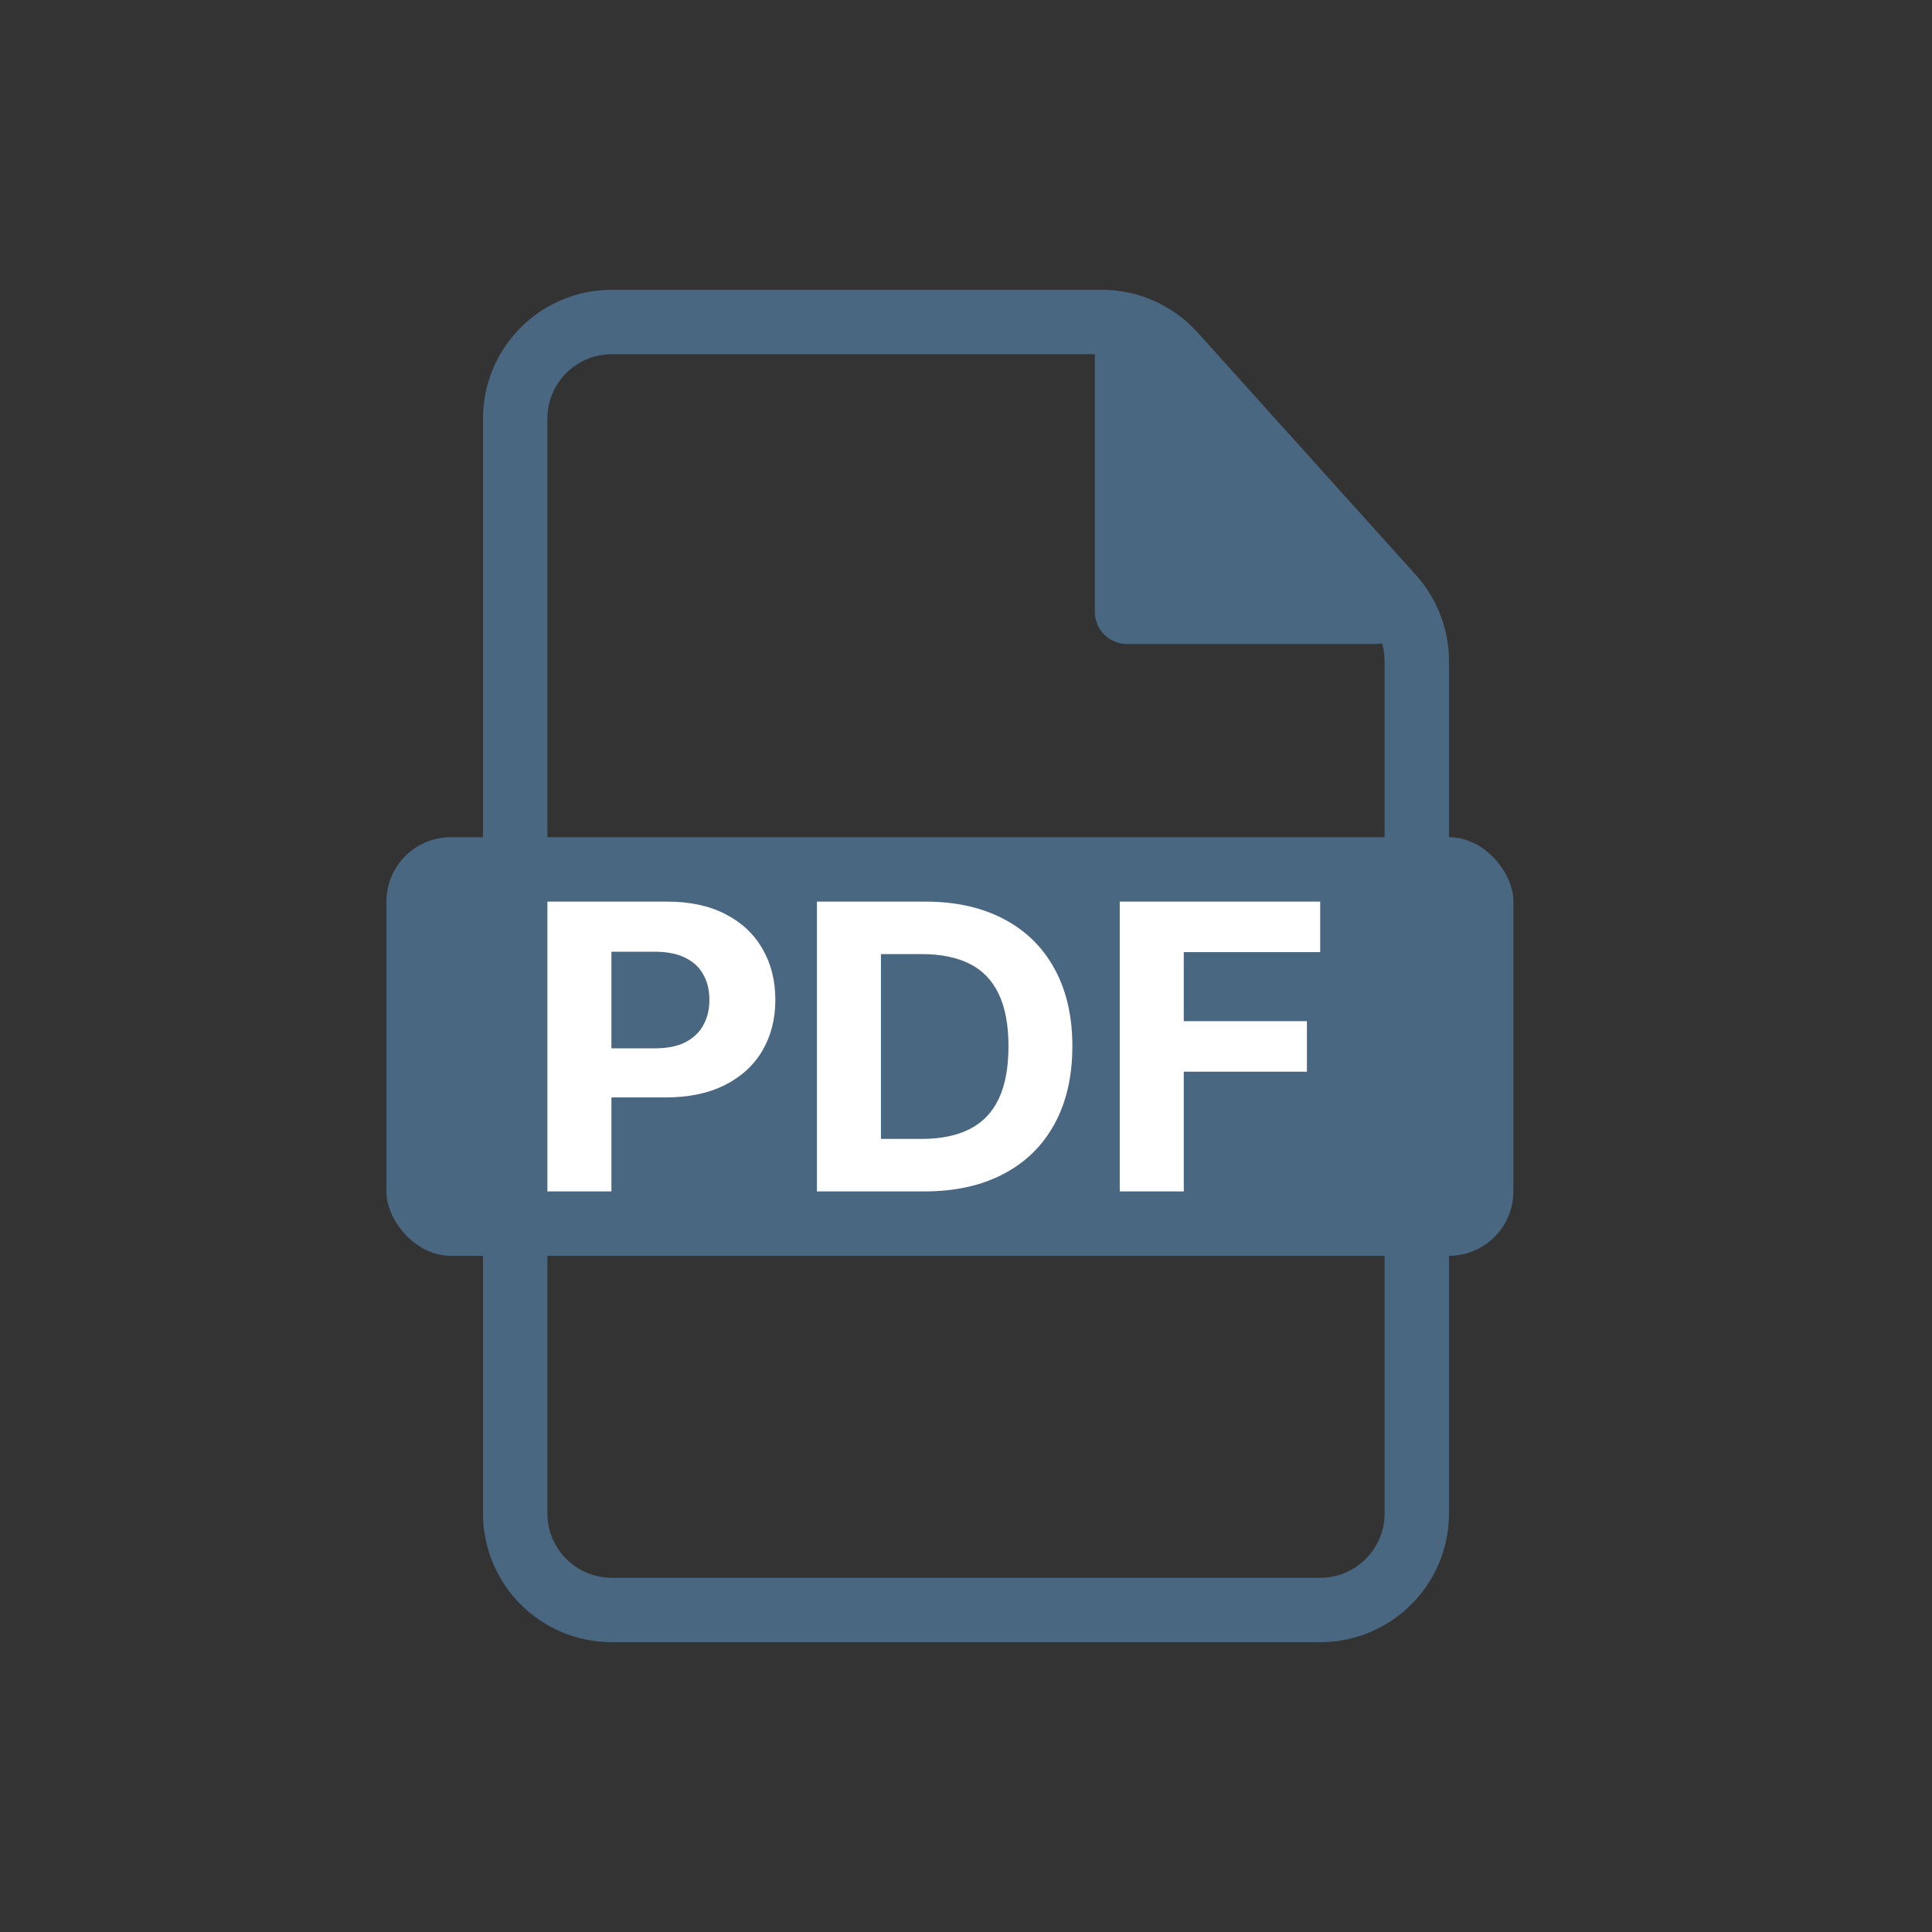
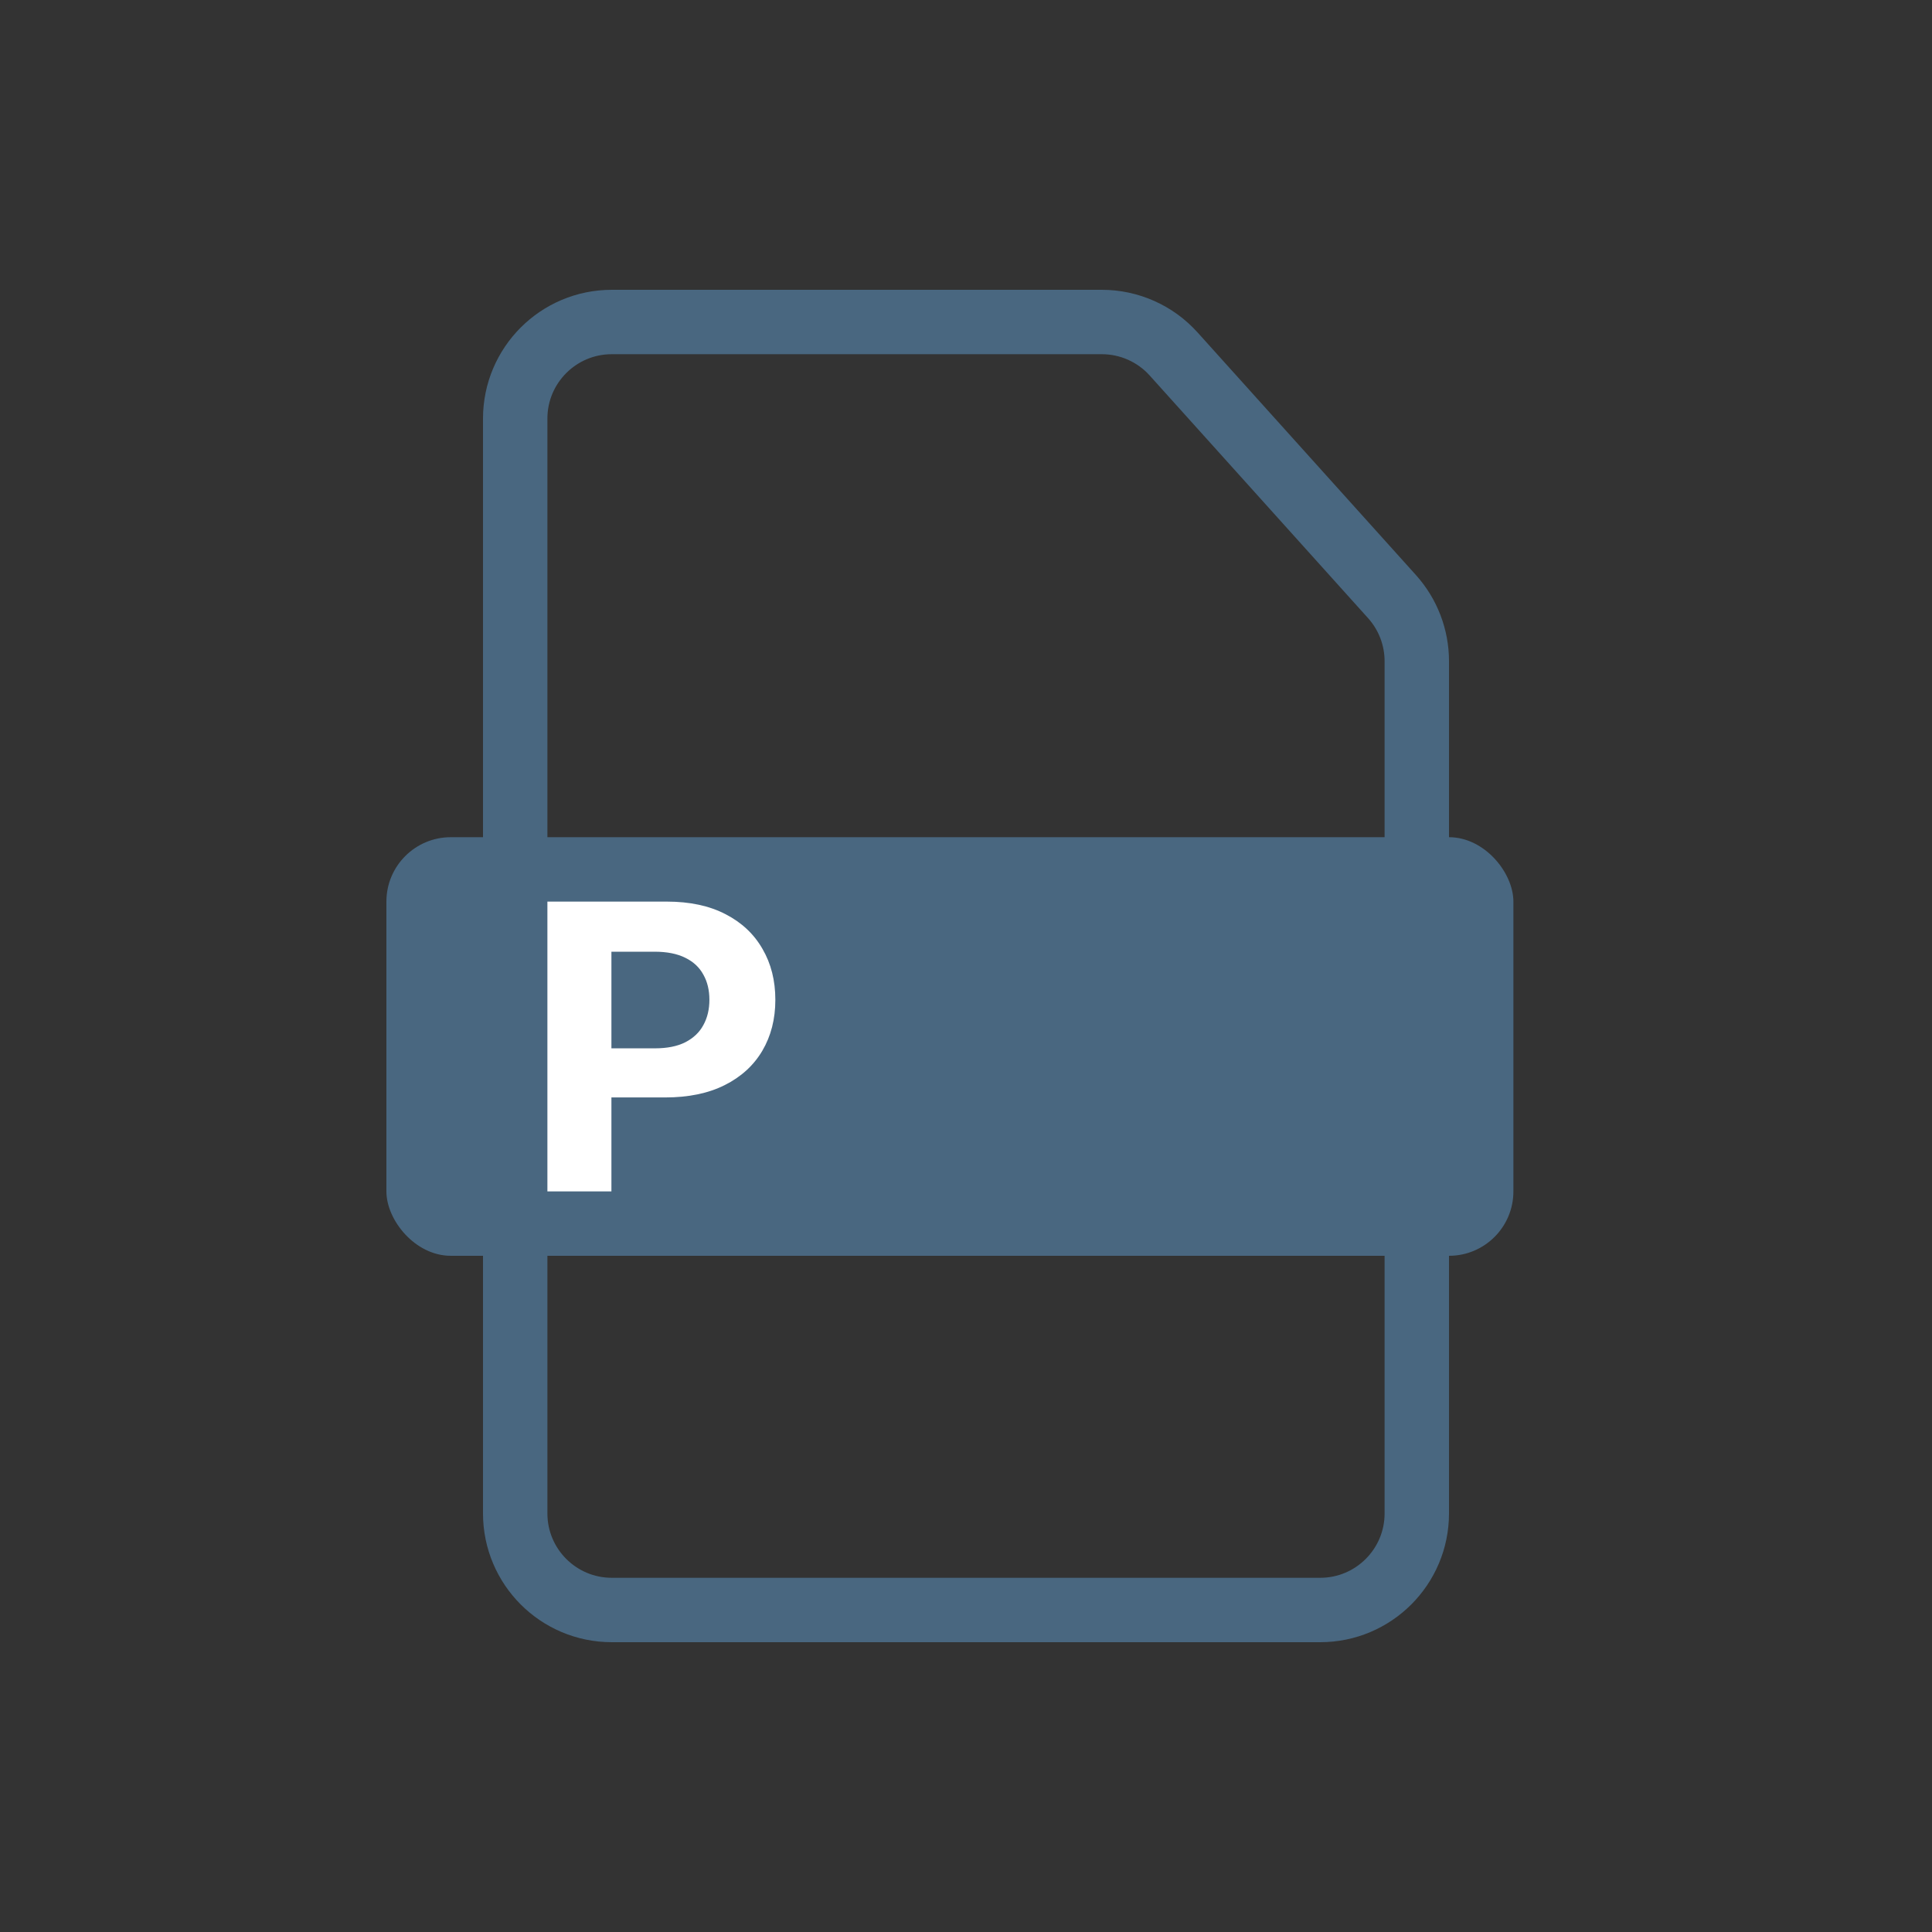
<svg xmlns="http://www.w3.org/2000/svg" width="60" height="60" viewBox="0 0 60 60" fill="none">
  <rect x="0" y="0" width="60" height="60" fill="#333333" stroke="none" />
  <g id="iwwa:file-pdf">
    <path id="Rectangle 475" d="M16 13C16 11.343 17.343 10 19 10H34.218C35.069 10 35.88 10.361 36.448 10.993L43.23 18.528C43.726 19.079 44 19.794 44 20.535V47C44 48.657 42.657 50 41 50H19C17.343 50 16 48.657 16 47V13Z" stroke="#496780" stroke-width="2" />
-     <path id="Vector 6" d="M34 19V10.571C34 9.659 35.121 9.223 35.737 9.895L43.464 18.324C44.052 18.966 43.597 20 42.727 20H35C34.448 20 34 19.552 34 19Z" fill="#496780" />
    <rect id="Rectangle 476" x="12" y="26" width="35" height="13" rx="2" fill="#496780" />
    <g id="PDF">
      <path d="M17 37V28H20.709C21.422 28 22.03 28.13 22.532 28.391C23.034 28.649 23.416 29.008 23.679 29.468C23.946 29.925 24.079 30.452 24.079 31.05C24.079 31.648 23.944 32.175 23.675 32.632C23.405 33.089 23.015 33.445 22.504 33.7C21.996 33.955 21.381 34.082 20.659 34.082H18.295V32.557H20.337C20.72 32.557 21.035 32.494 21.283 32.368C21.534 32.239 21.721 32.062 21.843 31.836C21.969 31.608 22.031 31.346 22.031 31.05C22.031 30.751 21.969 30.49 21.843 30.268C21.721 30.042 21.534 29.868 21.283 29.745C21.032 29.619 20.714 29.556 20.328 29.556H18.988V37H17Z" fill="white" />
-       <path d="M28.703 37H25.37V28H28.73C29.676 28 30.49 28.18 31.172 28.541C31.855 28.898 32.38 29.412 32.747 30.083C33.117 30.754 33.303 31.557 33.303 32.491C33.303 33.429 33.117 34.234 32.747 34.908C32.38 35.582 31.852 36.099 31.163 36.459C30.478 36.82 29.658 37 28.703 37ZM27.358 35.37H28.62C29.208 35.37 29.702 35.27 30.103 35.071C30.507 34.869 30.81 34.557 31.012 34.135C31.217 33.71 31.319 33.162 31.319 32.491C31.319 31.826 31.217 31.283 31.012 30.861C30.81 30.439 30.508 30.128 30.108 29.929C29.707 29.73 29.212 29.63 28.625 29.63H27.358V35.37Z" fill="white" />
-       <path d="M34.775 37V28H41V29.569H36.763V31.713H40.587V33.282H36.763V37H34.775Z" fill="white" />
    </g>
  </g>
</svg>